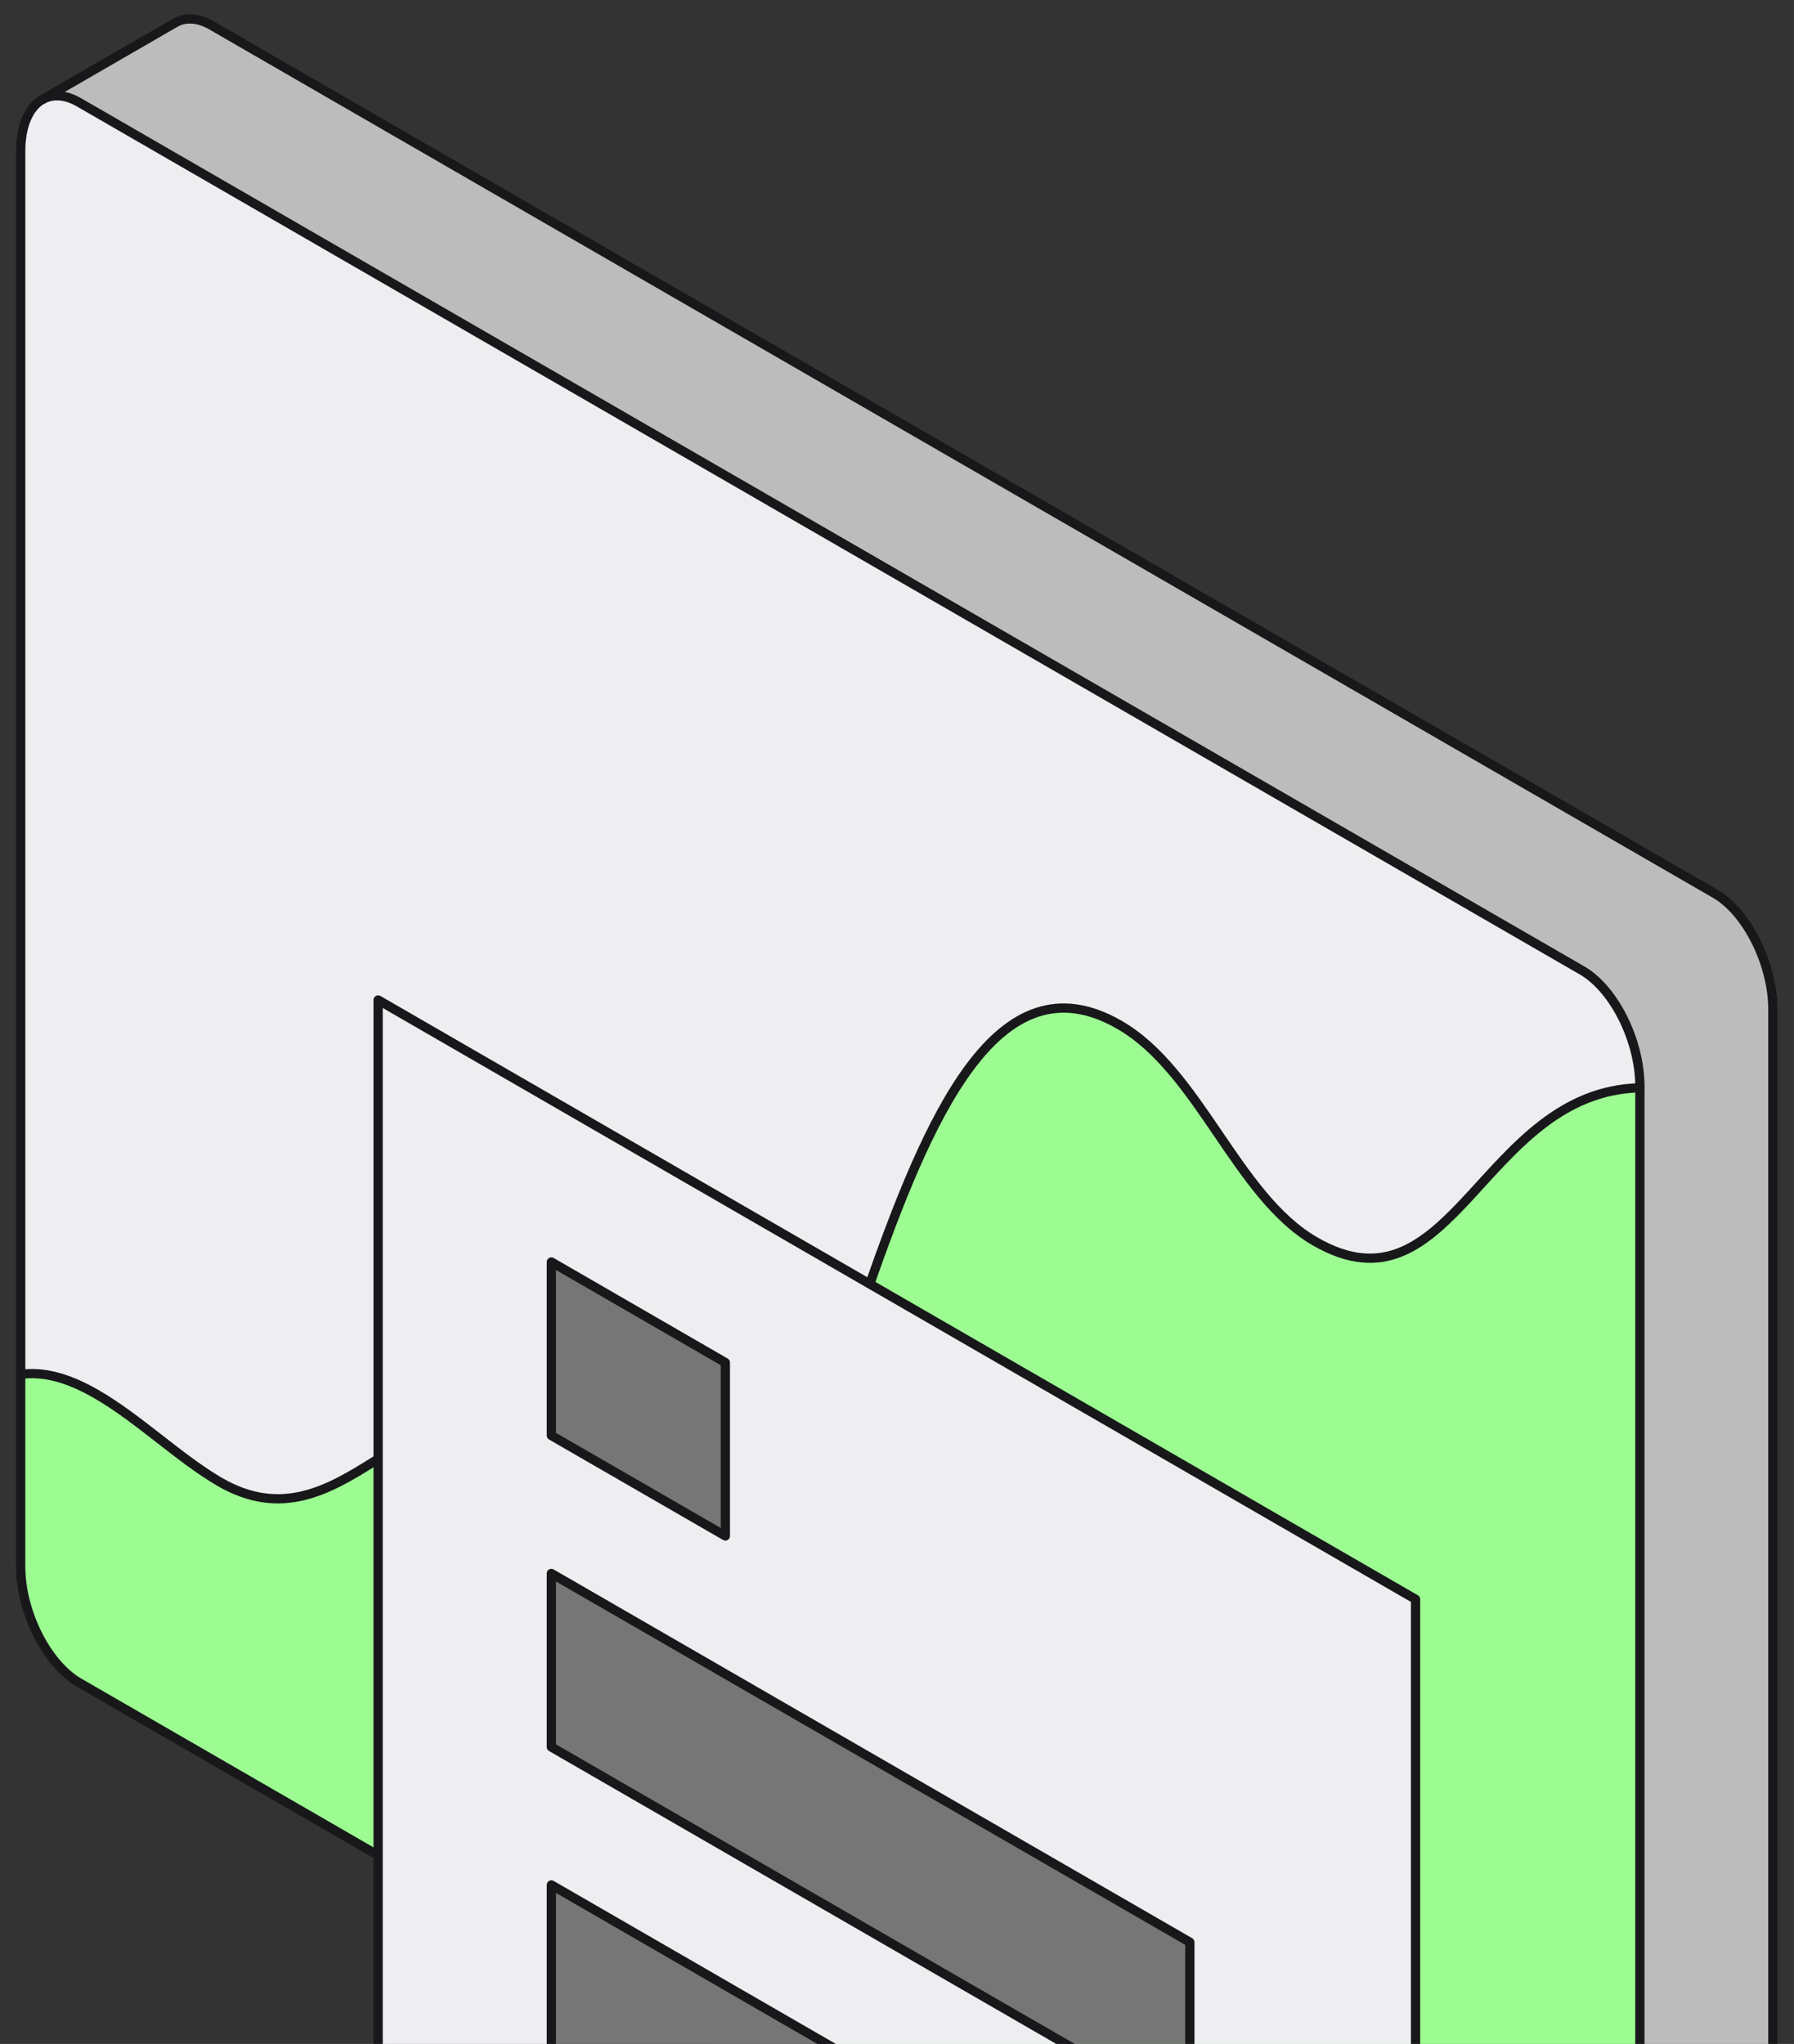
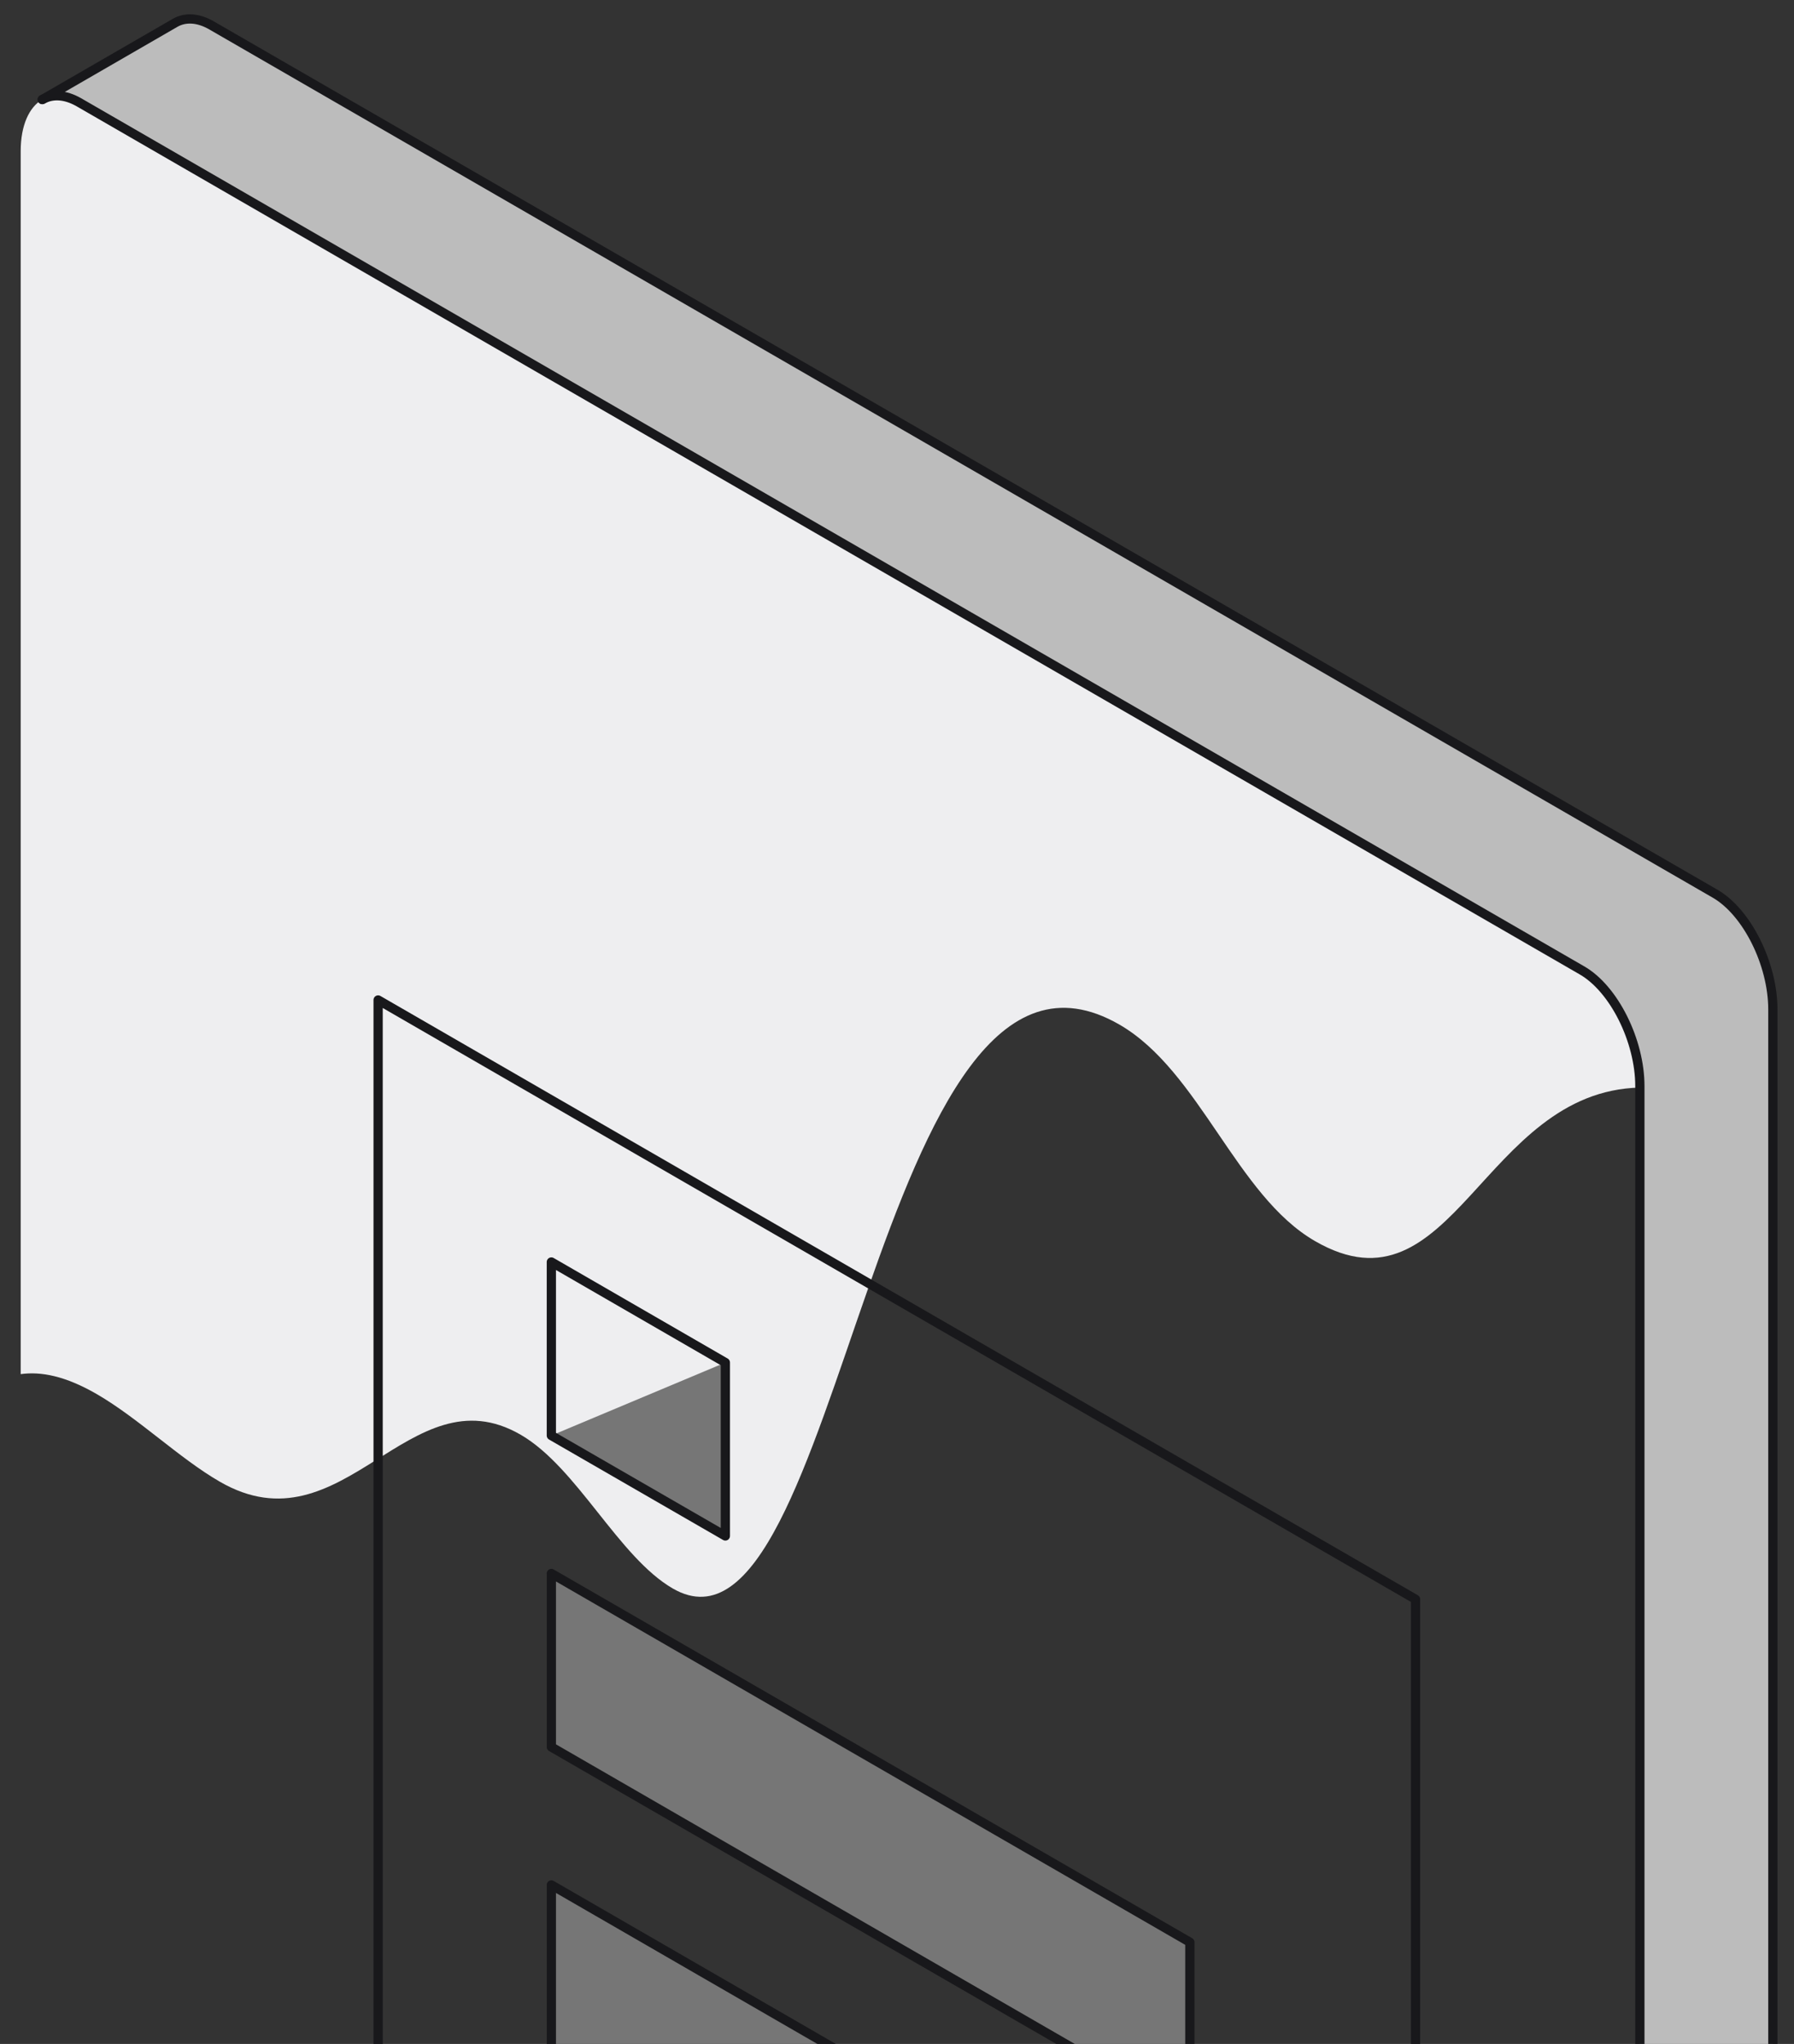
<svg xmlns="http://www.w3.org/2000/svg" width="194" height="221" viewBox="0 0 194 221" fill="none">
  <rect x="0" y="0" width="194" height="221" fill="#333333" stroke="none" />
  <path d="M191.713 144.397V262.207C191.713 264.996 190.802 266.956 189.387 267.772L175.061 276.045C176.449 275.215 177.319 273.256 177.319 270.507V117.442C177.319 112.516 174.517 106.924 171.061 104.923L8.537 11.062C7.04 10.205 5.666 10.137 4.578 10.763L18.945 2.463C20.019 1.85 21.407 1.891 22.904 2.762L185.455 96.623C188.911 98.61 191.713 104.216 191.713 109.142V144.397Z" fill="#BCBCBC" />
-   <path d="M177.333 152.698V270.507C177.333 273.256 176.462 275.215 175.075 276.045L175.034 276.073C173.945 276.685 172.571 276.644 171.075 275.787L8.537 181.926C5.067 179.912 2.238 174.319 2.238 169.394V148.588C4.442 148.289 7.054 148.765 10.469 150.752C15.013 153.378 19.421 157.692 23.774 160.222C37.134 167.938 44.236 148.18 56.29 155.133C62.412 158.671 66.888 168.373 72.766 171.775C91.037 182.32 94.533 95.48 121.063 110.802C129.743 115.809 133.702 129.294 142.205 134.206C157.13 142.846 160.3 118 177.333 117.605V152.711V152.698Z" fill="#9CFC91" />
  <path d="M177.333 117.442V117.592C160.313 117.986 157.143 142.833 142.205 134.192C133.688 129.28 129.743 115.809 121.063 110.788C94.533 95.467 91.037 182.307 72.766 171.761C66.875 168.359 62.412 158.658 56.29 155.12C44.25 148.167 37.134 167.924 23.774 160.209C19.407 157.691 14.999 153.364 10.469 150.738C7.054 148.765 4.442 148.275 2.238 148.575V16.342C2.238 13.552 3.149 11.593 4.564 10.763H4.578C5.666 10.151 7.04 10.205 8.537 11.062L171.075 104.923C174.53 106.91 177.333 112.516 177.333 117.442Z" fill="#EEEEF0" />
  <path d="M4.578 10.763C5.666 10.151 7.04 10.205 8.537 11.062L171.075 104.923C174.53 106.91 177.333 112.516 177.333 117.442V270.507C177.333 273.256 176.462 275.215 175.075 276.045" stroke="#18181B" stroke-linecap="round" stroke-linejoin="round" />
-   <path d="M175.02 276.072C173.932 276.685 172.558 276.644 171.061 275.786L8.537 181.925C5.067 179.911 2.238 174.319 2.238 169.393V16.342C2.238 13.552 3.149 11.593 4.564 10.763" stroke="#18181B" stroke-linecap="round" stroke-linejoin="round" />
-   <path d="M2.238 148.602C4.442 148.303 7.054 148.779 10.469 150.766C15.013 153.392 19.421 157.705 23.774 160.236C37.134 167.951 44.236 148.194 56.29 155.147C62.412 158.685 66.888 168.387 72.766 171.788C91.037 182.334 94.533 95.494 121.063 110.815C129.743 115.823 133.702 129.307 142.205 134.22C157.13 142.86 160.3 118.014 177.333 117.619" stroke="#18181B" stroke-linecap="round" stroke-linejoin="round" />
  <path d="M4.564 10.763H4.578L18.945 2.463C20.019 1.85 21.407 1.891 22.904 2.762L185.455 96.623C188.911 98.61 191.713 104.216 191.713 109.142V262.207C191.713 264.996 190.802 266.956 189.387 267.772L175.02 276.072" stroke="#18181B" stroke-linecap="round" stroke-linejoin="round" />
-   <path d="M153.075 172.918V292.972L40.889 228.176V108.121L153.075 172.918ZM128.668 228.761V210.01L59.623 170.142V188.892L128.668 228.761ZM106.288 249.512V230.761L59.623 203.806V222.556L106.288 249.512ZM78.439 166.073V147.323L59.623 136.465V155.215L78.439 166.073Z" fill="#EEEEF0" />
  <path d="M128.668 209.997V228.762L59.623 188.893V170.129L128.668 209.997Z" fill="#767676" />
  <path d="M106.288 230.761V249.512L59.623 222.57V203.806L106.288 230.761Z" fill="#18181B" />
-   <path d="M78.439 147.323V166.074L59.623 155.215V136.451L78.439 147.323Z" fill="#767676" />
+   <path d="M78.439 147.323V166.074L59.623 155.215L78.439 147.323Z" fill="#767676" />
  <path d="M153.075 292.959L40.889 228.162V108.121L153.075 172.918V292.959Z" stroke="#18181B" stroke-linecap="round" stroke-linejoin="round" />
  <path d="M78.439 166.074L59.623 155.215V136.451L78.439 147.323V166.074Z" stroke="#18181B" stroke-linecap="round" stroke-linejoin="round" />
  <path d="M128.668 228.762L59.623 188.893V170.129L128.668 209.997V228.762Z" stroke="#18181B" stroke-linecap="round" stroke-linejoin="round" />
  <path d="M106.288 249.512L59.623 222.57V203.806L106.288 230.761V249.512Z" fill="#767676" stroke="#18181B" stroke-linecap="round" stroke-linejoin="round" />
</svg>